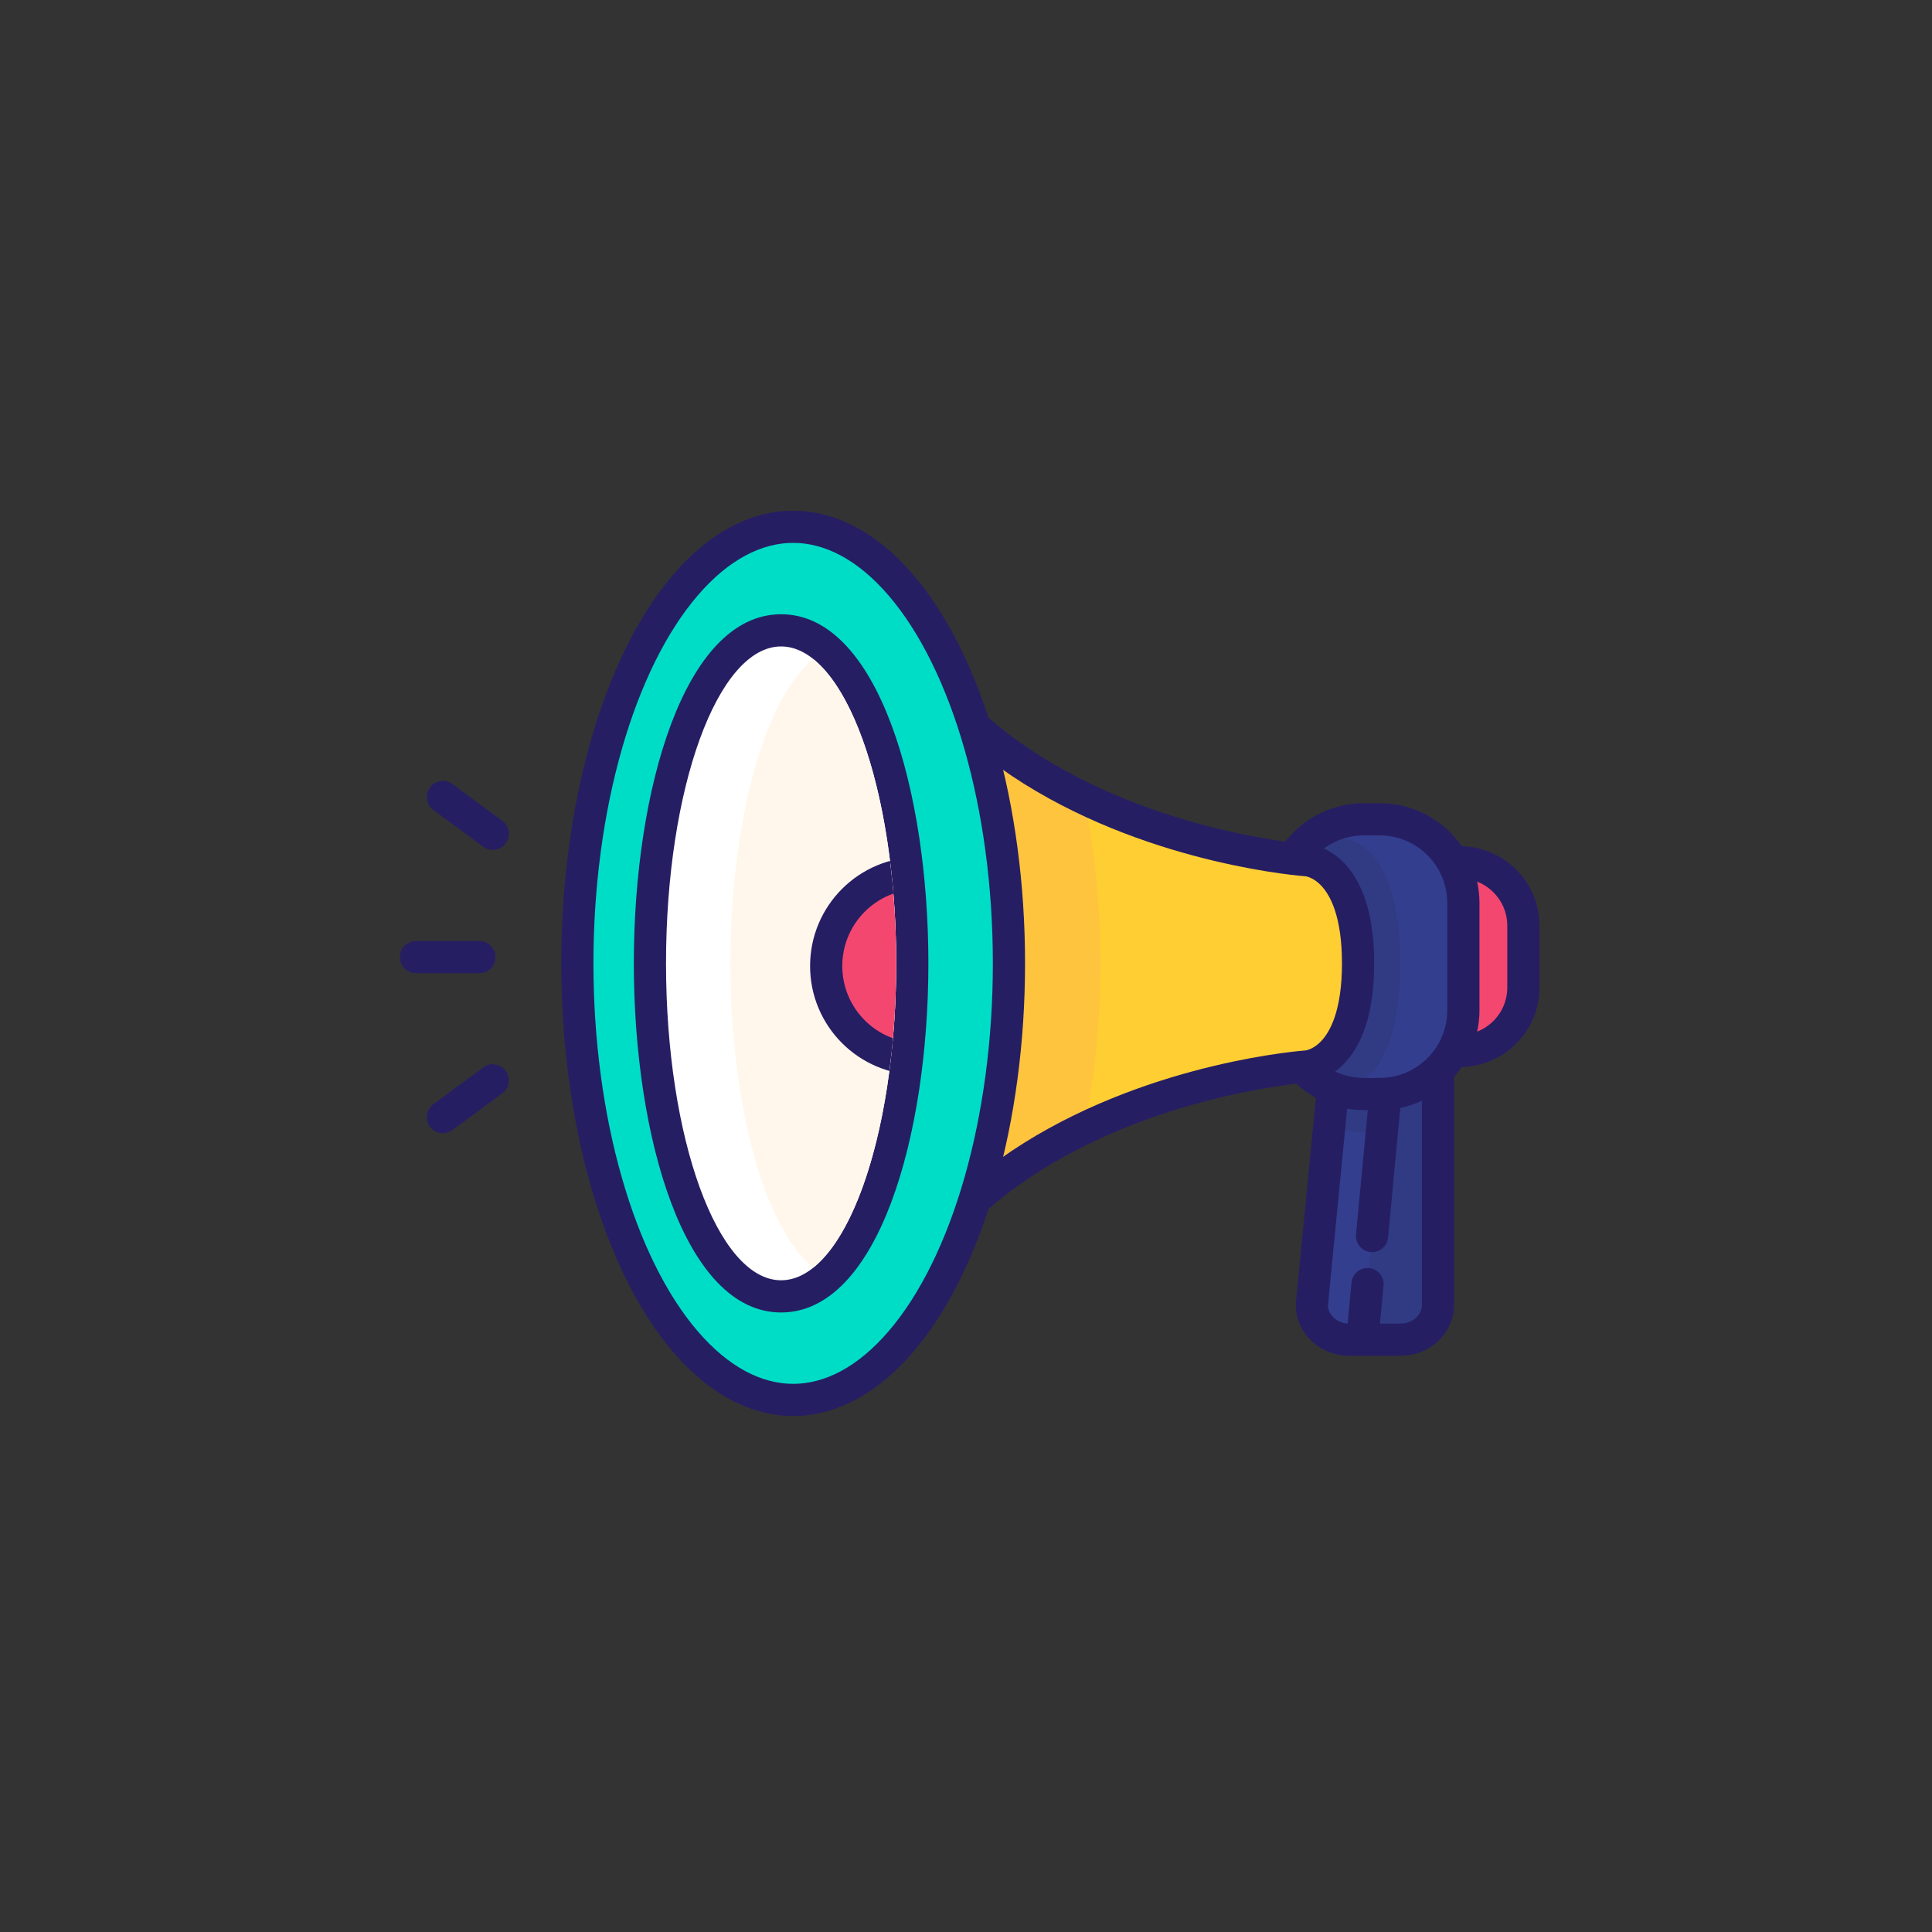
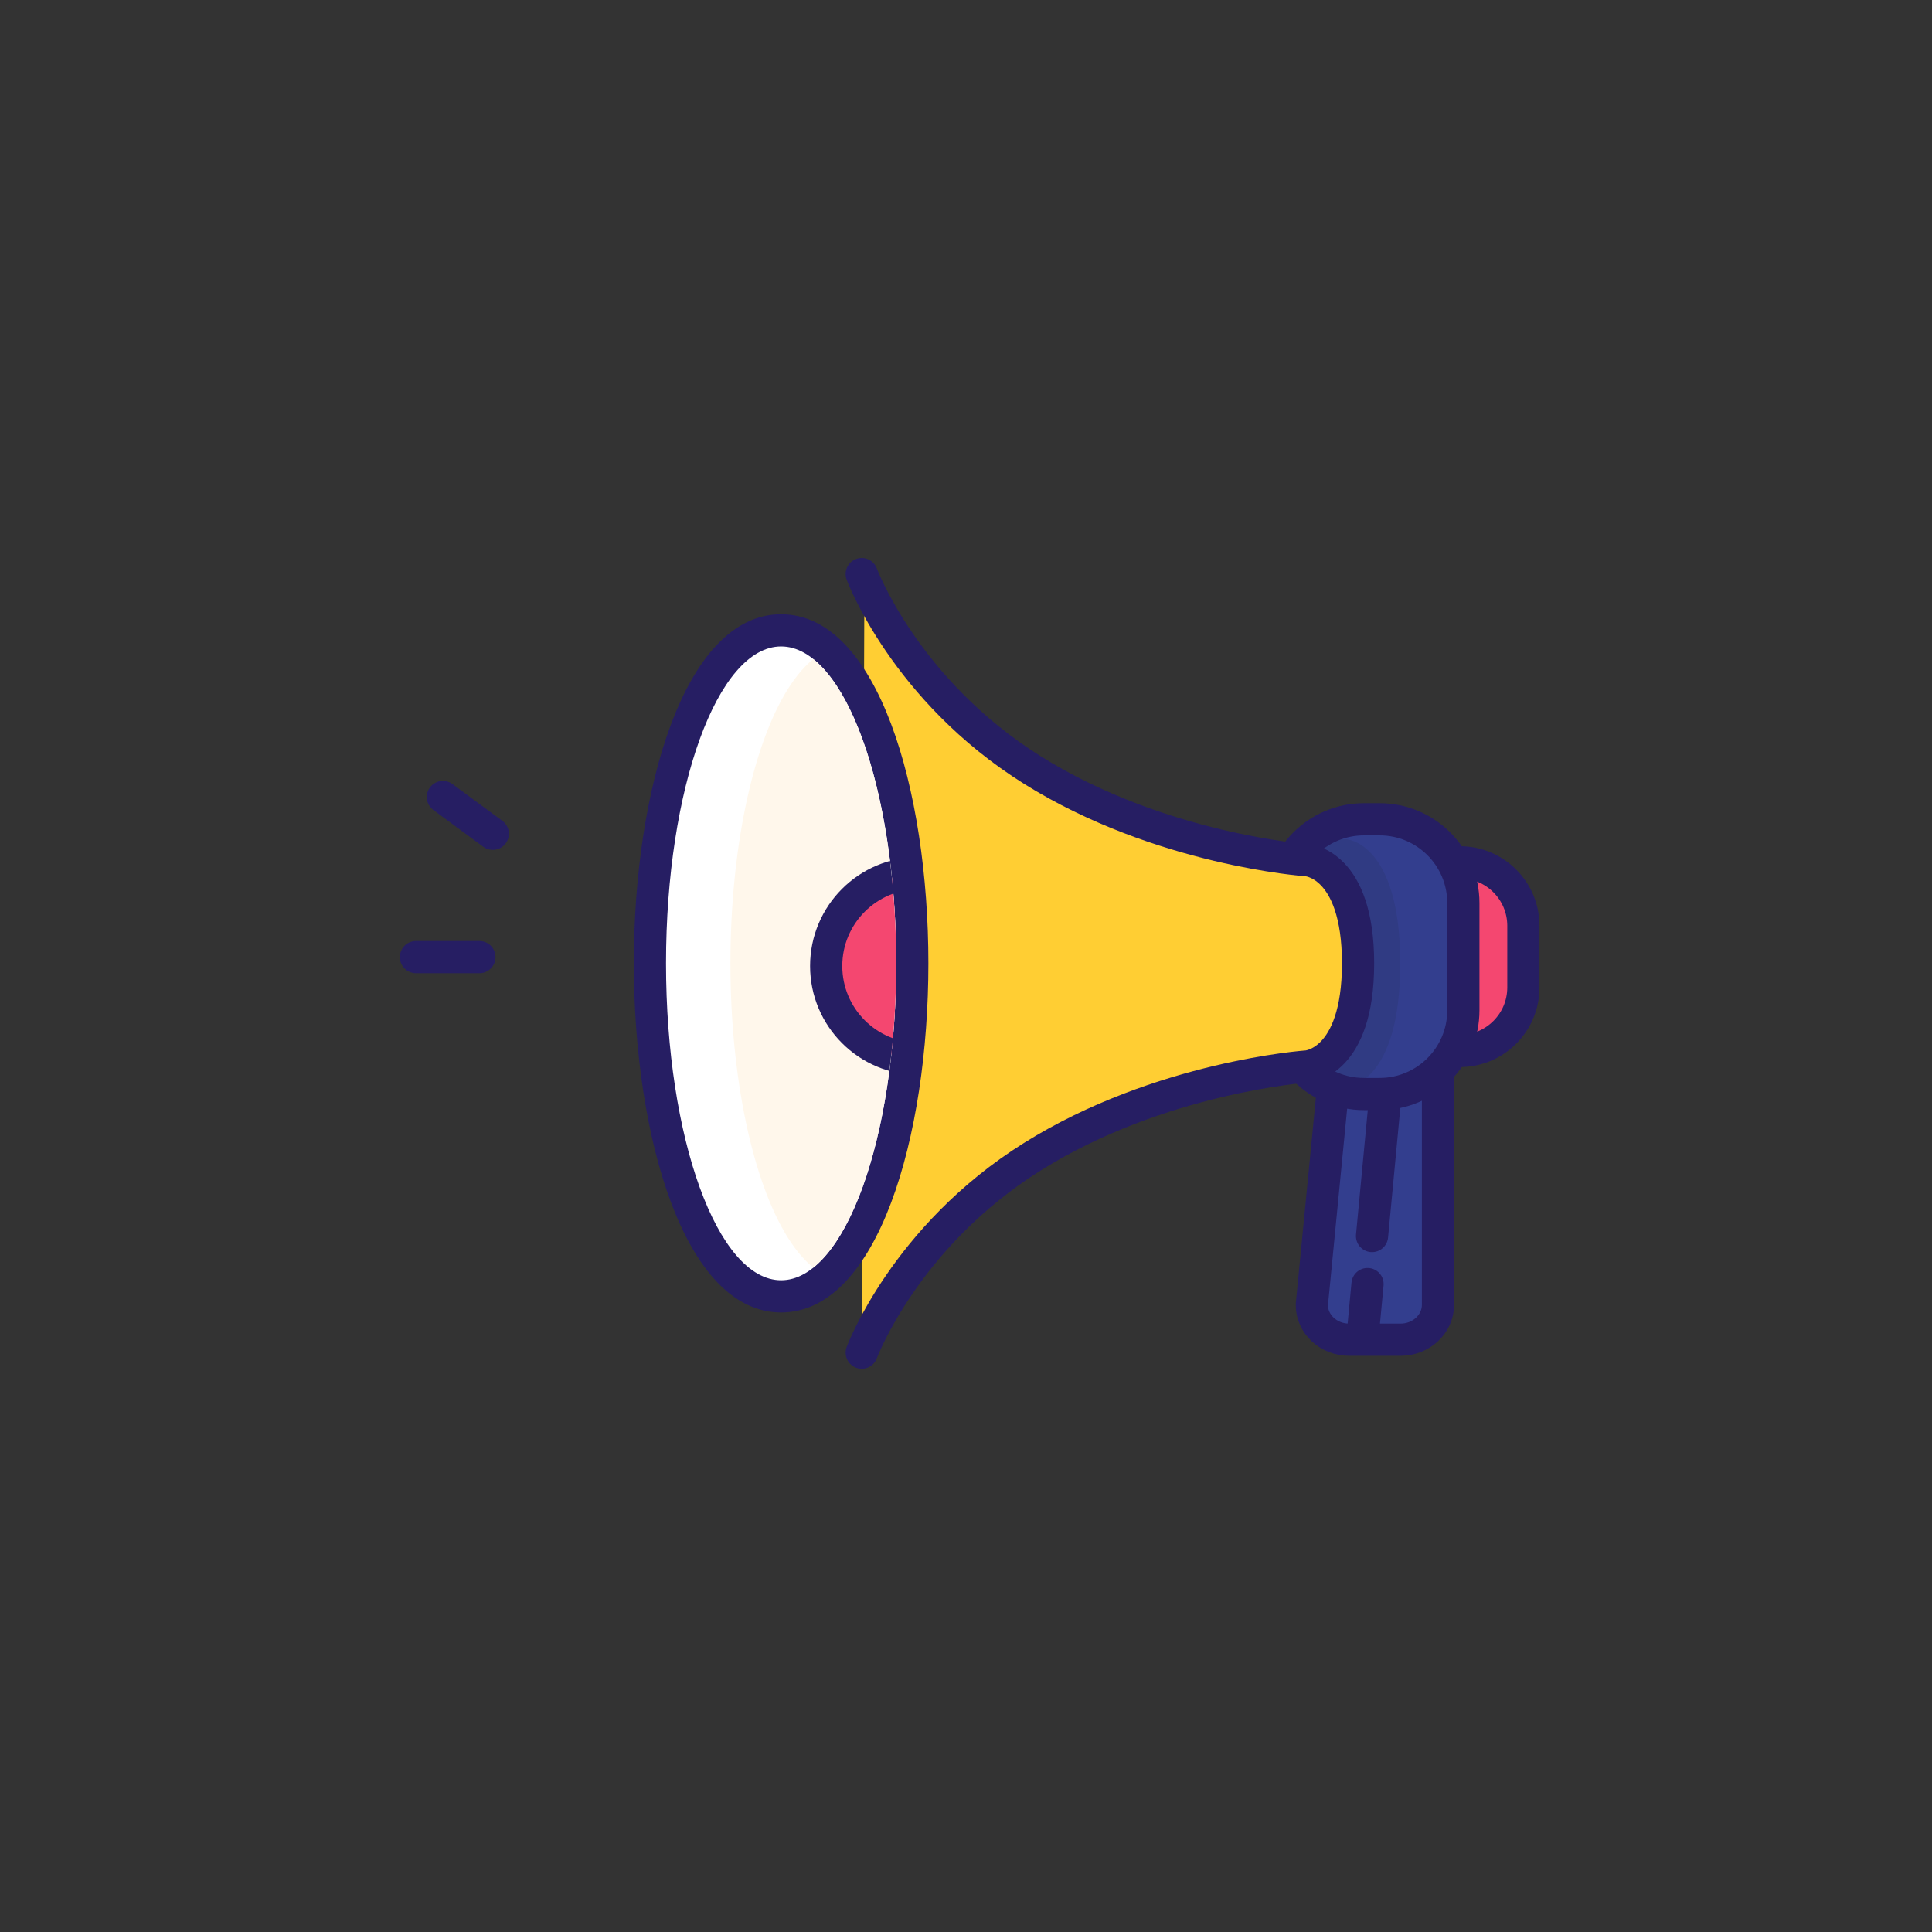
<svg xmlns="http://www.w3.org/2000/svg" xmlns:xlink="http://www.w3.org/1999/xlink" id="Service-Campaign" x="0px" y="0px" viewBox="0 0 300 300" style="enable-background:new 0 0 300 300;" xml:space="preserve">
  <rect x="0" y="0" width="300" height="300" fill="#333333" stroke="none" />
  <style type="text/css">
	.st0{fill:#333E8E;}
	.st1{clip-path:url(#SVGID_2_);fill:#303B83;}
	.st2{fill:#333E8E;stroke:#261E63;stroke-width:5;stroke-linecap:round;stroke-linejoin:round;stroke-miterlimit:10;}
	.st3{fill:none;stroke:#261E63;stroke-width:5;stroke-linecap:round;stroke-linejoin:round;stroke-miterlimit:10;}
	.st4{fill:#F44770;stroke:#261E63;stroke-width:5;stroke-linecap:round;stroke-linejoin:round;stroke-miterlimit:10;}
	.st5{clip-path:url(#SVGID_4_);fill:#303B83;}
	.st6{fill:#FFCE33;}
	.st7{clip-path:url(#SVGID_6_);fill:#FEC43E;}
	.st8{fill:#00DDC7;stroke:#261E63;stroke-width:5;stroke-linecap:round;stroke-linejoin:round;stroke-miterlimit:10;}
	.st9{fill:#FFFFFF;}
	.st10{fill:#261E63;}
	.st11{clip-path:url(#SVGID_8_);fill:#FFF7EB;}
	
		.st12{clip-path:url(#SVGID_10_);fill:#F44770;stroke:#261E63;stroke-width:5;stroke-linecap:round;stroke-linejoin:round;stroke-miterlimit:10;}
</style>
  <g>
    <g>
      <path class="st0" d="M209.51,208.03h7.96c3.21,0,5.82-2.43,5.82-5.42V166.4c0-3-2.61-7.83-5.82-7.83l-6.5-0.85    c-3.21,0-3.18,0-3.18,3l-4.09,41.89C203.69,205.61,206.29,208.03,209.51,208.03z" />
-       <path class="st0" d="M209.51,208.03h7.96c3.21,0,5.82-2.43,5.82-5.42V166.4c0-3-2.61-7.83-5.82-7.83l-6.5-0.85    c-3.21,0-3.18,0-3.18,3l-4.09,41.89C203.69,205.61,206.29,208.03,209.51,208.03z" />
      <g>
        <defs>
-           <path id="SVGID_1_" d="M209.51,208.03h7.96c3.21,0,5.82-2.43,5.82-5.42V166.4c0-3-2.61-7.83-5.82-7.83l-6.5-0.85      c-3.21,0-3.18,0-3.18,3l-4.09,41.89C203.69,205.61,206.29,208.03,209.51,208.03z" />
-         </defs>
+           </defs>
        <clipPath id="SVGID_2_">
          <use xlink:href="#SVGID_1_" style="overflow:visible;" />
        </clipPath>
        <path class="st1" d="M214.23,133.21h-2.44c-7.18,0-13,5.82-13,13v16.66c0,7.18,5.82,13,13,13h2.44c0.16,0,0.31-0.02,0.46-0.02     l-3.05,30.76l9.06,0.49l2.58-4.49l-1.26-29.35c3.16-2.37,5.21-6.14,5.21-10.39v-16.66C227.23,139.03,221.41,133.21,214.23,133.21     z" />
      </g>
      <line class="st2" x1="214.99" y1="171.42" x2="213.05" y2="191.93" />
      <line class="st2" x1="212.35" y1="199.39" x2="211.64" y2="206.91" />
      <path class="st3" d="M209.51,208.03h7.96c3.21,0,5.82-2.43,5.82-5.42V166.4c0-3-2.61-7.83-5.82-7.83l-6.5-0.85    c-3.21,0-3.18,0-3.18,3l-4.09,41.89C203.69,205.61,206.29,208.03,209.51,208.03z" />
    </g>
    <path class="st4" d="M226.69,163.19L226.69,163.19c5.44,0,9.86-4.41,9.86-9.86v-9.57c0-5.44-4.41-9.86-9.86-9.86h0   c-0.97,0-1.76,0.79-1.76,1.76v25.76C224.93,162.4,225.72,163.19,226.69,163.19z" />
    <g>
      <path class="st0" d="M211.79,169.88h2.44c7.18,0,13-5.82,13-13v-16.66c0-7.18-5.82-13-13-13h-2.44c-7.18,0-13,5.82-13,13v16.66    C198.79,164.05,204.61,169.88,211.79,169.88z" />
      <g>
        <defs>
          <path id="SVGID_3_" d="M211.79,169.88h2.44c7.18,0,13-5.82,13-13v-16.66c0-7.18-5.82-13-13-13h-2.44c-7.18,0-13,5.82-13,13      v16.66C198.79,164.05,204.61,169.88,211.79,169.88z" />
        </defs>
        <clipPath id="SVGID_4_">
          <use xlink:href="#SVGID_3_" style="overflow:visible;" />
        </clipPath>
        <path class="st5" d="M136.6,76.87c0,0,7,21.69,27.8,36.62s44.72,16.84,44.72,16.84s8.31,0.51,8.31,19.26s-8.31,19.26-8.31,19.26     s-23.92,1.91-44.72,16.84s-27.8,36.62-27.8,36.62V76.87z" />
      </g>
      <path class="st3" d="M211.79,169.88h2.44c7.18,0,13-5.82,13-13v-16.66c0-7.18-5.82-13-13-13h-2.44c-7.18,0-13,5.82-13,13v16.66    C198.79,164.05,204.61,169.88,211.79,169.88z" />
    </g>
    <g>
      <path class="st6" d="M209.76,161.82l-0.98-25.53c0,0-39.8-10.3-48.47-16.71s-26.1-25.27-26.1-25.27l-0.41,114.57    c0,0,17.69-30.55,36.64-34.67S209.76,161.82,209.76,161.82z" />
      <g>
        <defs>
-           <path id="SVGID_5_" d="M208.78,163.22v-26.93c0,0-39.8-10.3-48.47-16.71s-26.1-25.27-26.1-25.27l-0.41,114.57      c0,0,17.69-30.55,36.64-34.67S208.78,163.22,208.78,163.22z" />
+           <path id="SVGID_5_" d="M208.78,163.22v-26.93s-26.1-25.27-26.1-25.27l-0.41,114.57      c0,0,17.69-30.55,36.64-34.67S208.78,163.22,208.78,163.22z" />
        </defs>
        <clipPath id="SVGID_6_">
          <use xlink:href="#SVGID_5_" style="overflow:visible;" />
        </clipPath>
        <ellipse class="st7" cx="138.16" cy="149.59" rx="32.71" ry="66.16" />
      </g>
      <path class="st3" d="M133.81,89.14c0,0,6.68,18.03,26.51,30.44s42.63,14,42.63,14s7.93,0.43,7.93,16.01s-7.93,16.01-7.93,16.01    s-22.8,1.59-42.63,14c-19.83,12.41-26.51,30.44-26.51,30.44" />
    </g>
    <g>
-       <ellipse class="st8" cx="123.16" cy="149.59" rx="33.51" ry="67.79" />
-     </g>
+       </g>
    <g>
      <g>
        <path class="st9" d="M121.29,201.3c-5.9,0-11.23-5.7-14.99-16.06c-3.47-9.56-5.38-22.22-5.38-35.65s1.91-26.09,5.38-35.65     c3.76-10.36,9.08-16.06,14.99-16.06s11.23,5.7,14.99,16.06c3.47,9.56,5.38,22.22,5.38,35.65s-1.91,26.09-5.38,35.65     C132.52,195.6,127.19,201.3,121.29,201.3z" />
        <path class="st10" d="M121.29,100.38c9.87,0,17.87,22.03,17.87,49.21c0,27.18-8,49.21-17.87,49.21     c-9.87,0-17.87-22.03-17.87-49.21C103.42,122.41,111.42,100.38,121.29,100.38 M121.29,95.38c-15.01,0-22.87,27.27-22.87,54.21     s7.86,54.21,22.87,54.21c15.01,0,22.87-27.27,22.87-54.21S136.31,95.38,121.29,95.38L121.29,95.38z" />
      </g>
      <g>
        <defs>
          <ellipse id="SVGID_7_" cx="121.29" cy="149.59" rx="17.87" ry="49.21" />
        </defs>
        <clipPath id="SVGID_8_">
          <use xlink:href="#SVGID_7_" style="overflow:visible;" />
        </clipPath>
        <ellipse class="st11" cx="131.29" cy="149.59" rx="17.87" ry="49.21" />
      </g>
      <g>
        <defs>
          <ellipse id="SVGID_9_" cx="121.29" cy="149.59" rx="17.87" ry="49.21" />
        </defs>
        <clipPath id="SVGID_10_">
          <use xlink:href="#SVGID_9_" style="overflow:visible;" />
        </clipPath>
        <circle class="st12" cx="142.72" cy="150" r="14.43" />
      </g>
    </g>
    <g>
      <line class="st3" x1="74.44" y1="148.62" x2="64.59" y2="148.62" />
      <line class="st3" x1="76.52" y1="129.47" x2="68.77" y2="123.76" />
-       <line class="st3" x1="68.77" y1="173.47" x2="76.52" y2="167.76" />
    </g>
  </g>
</svg>